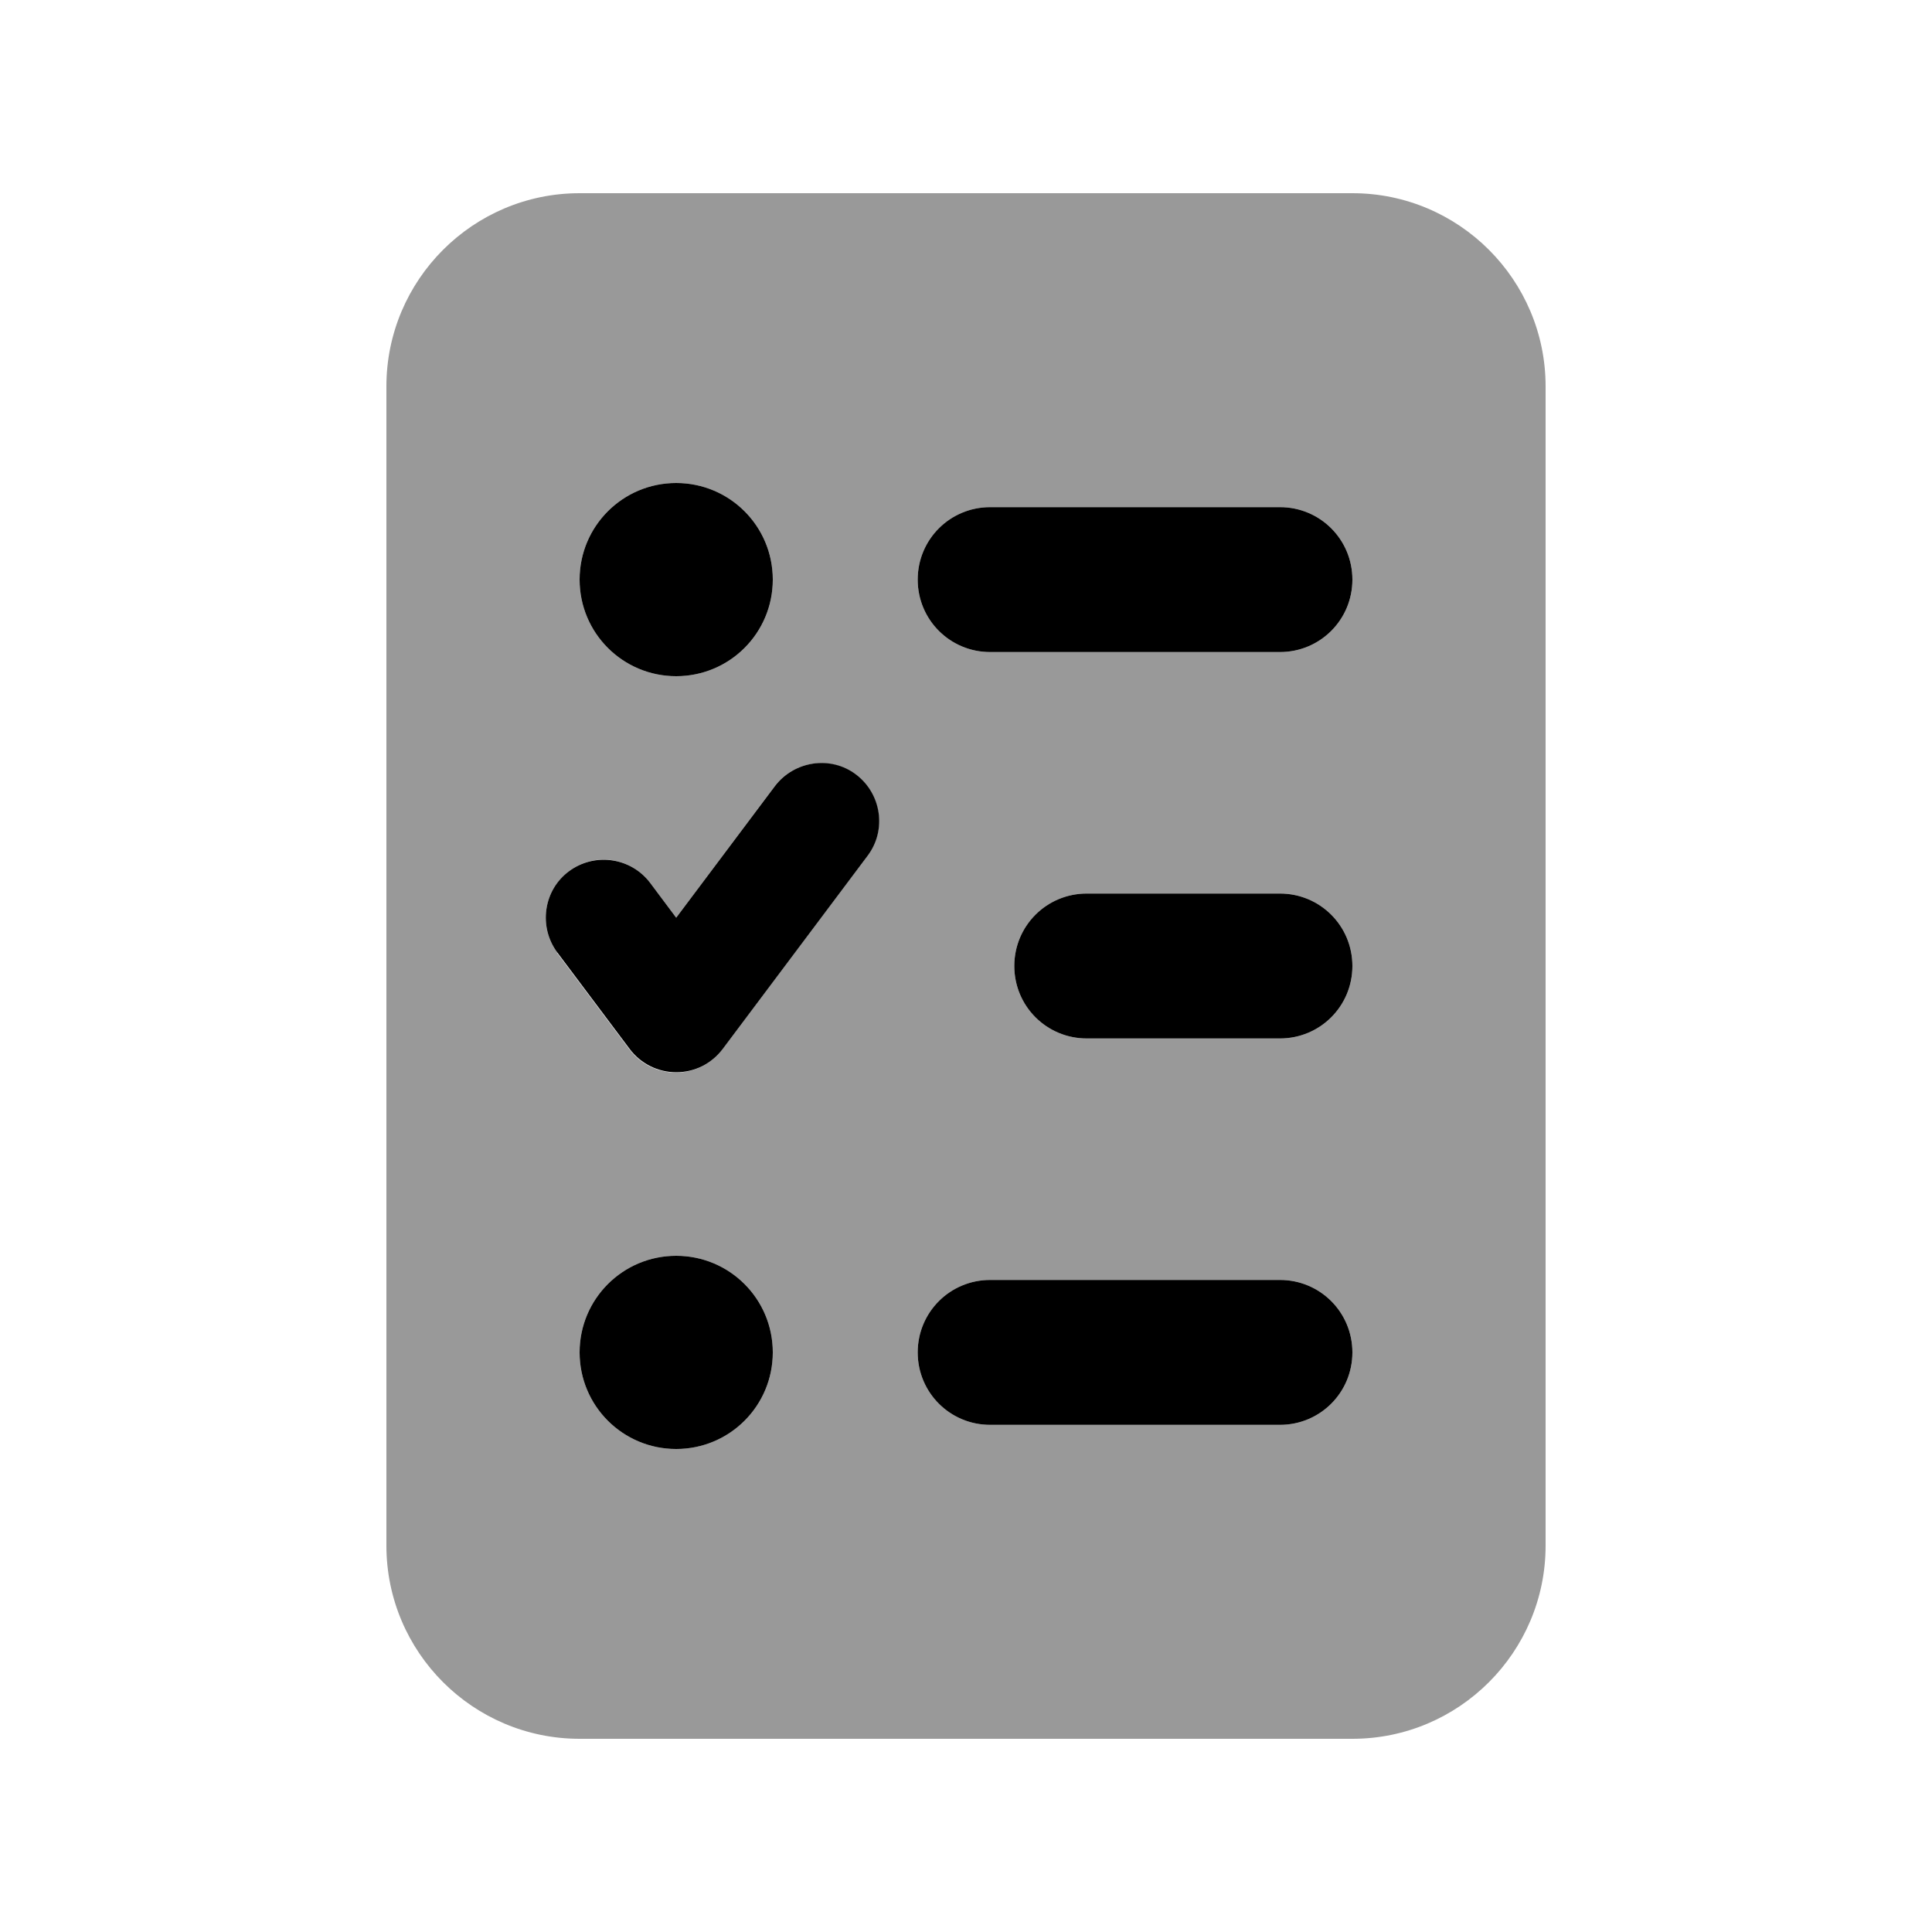
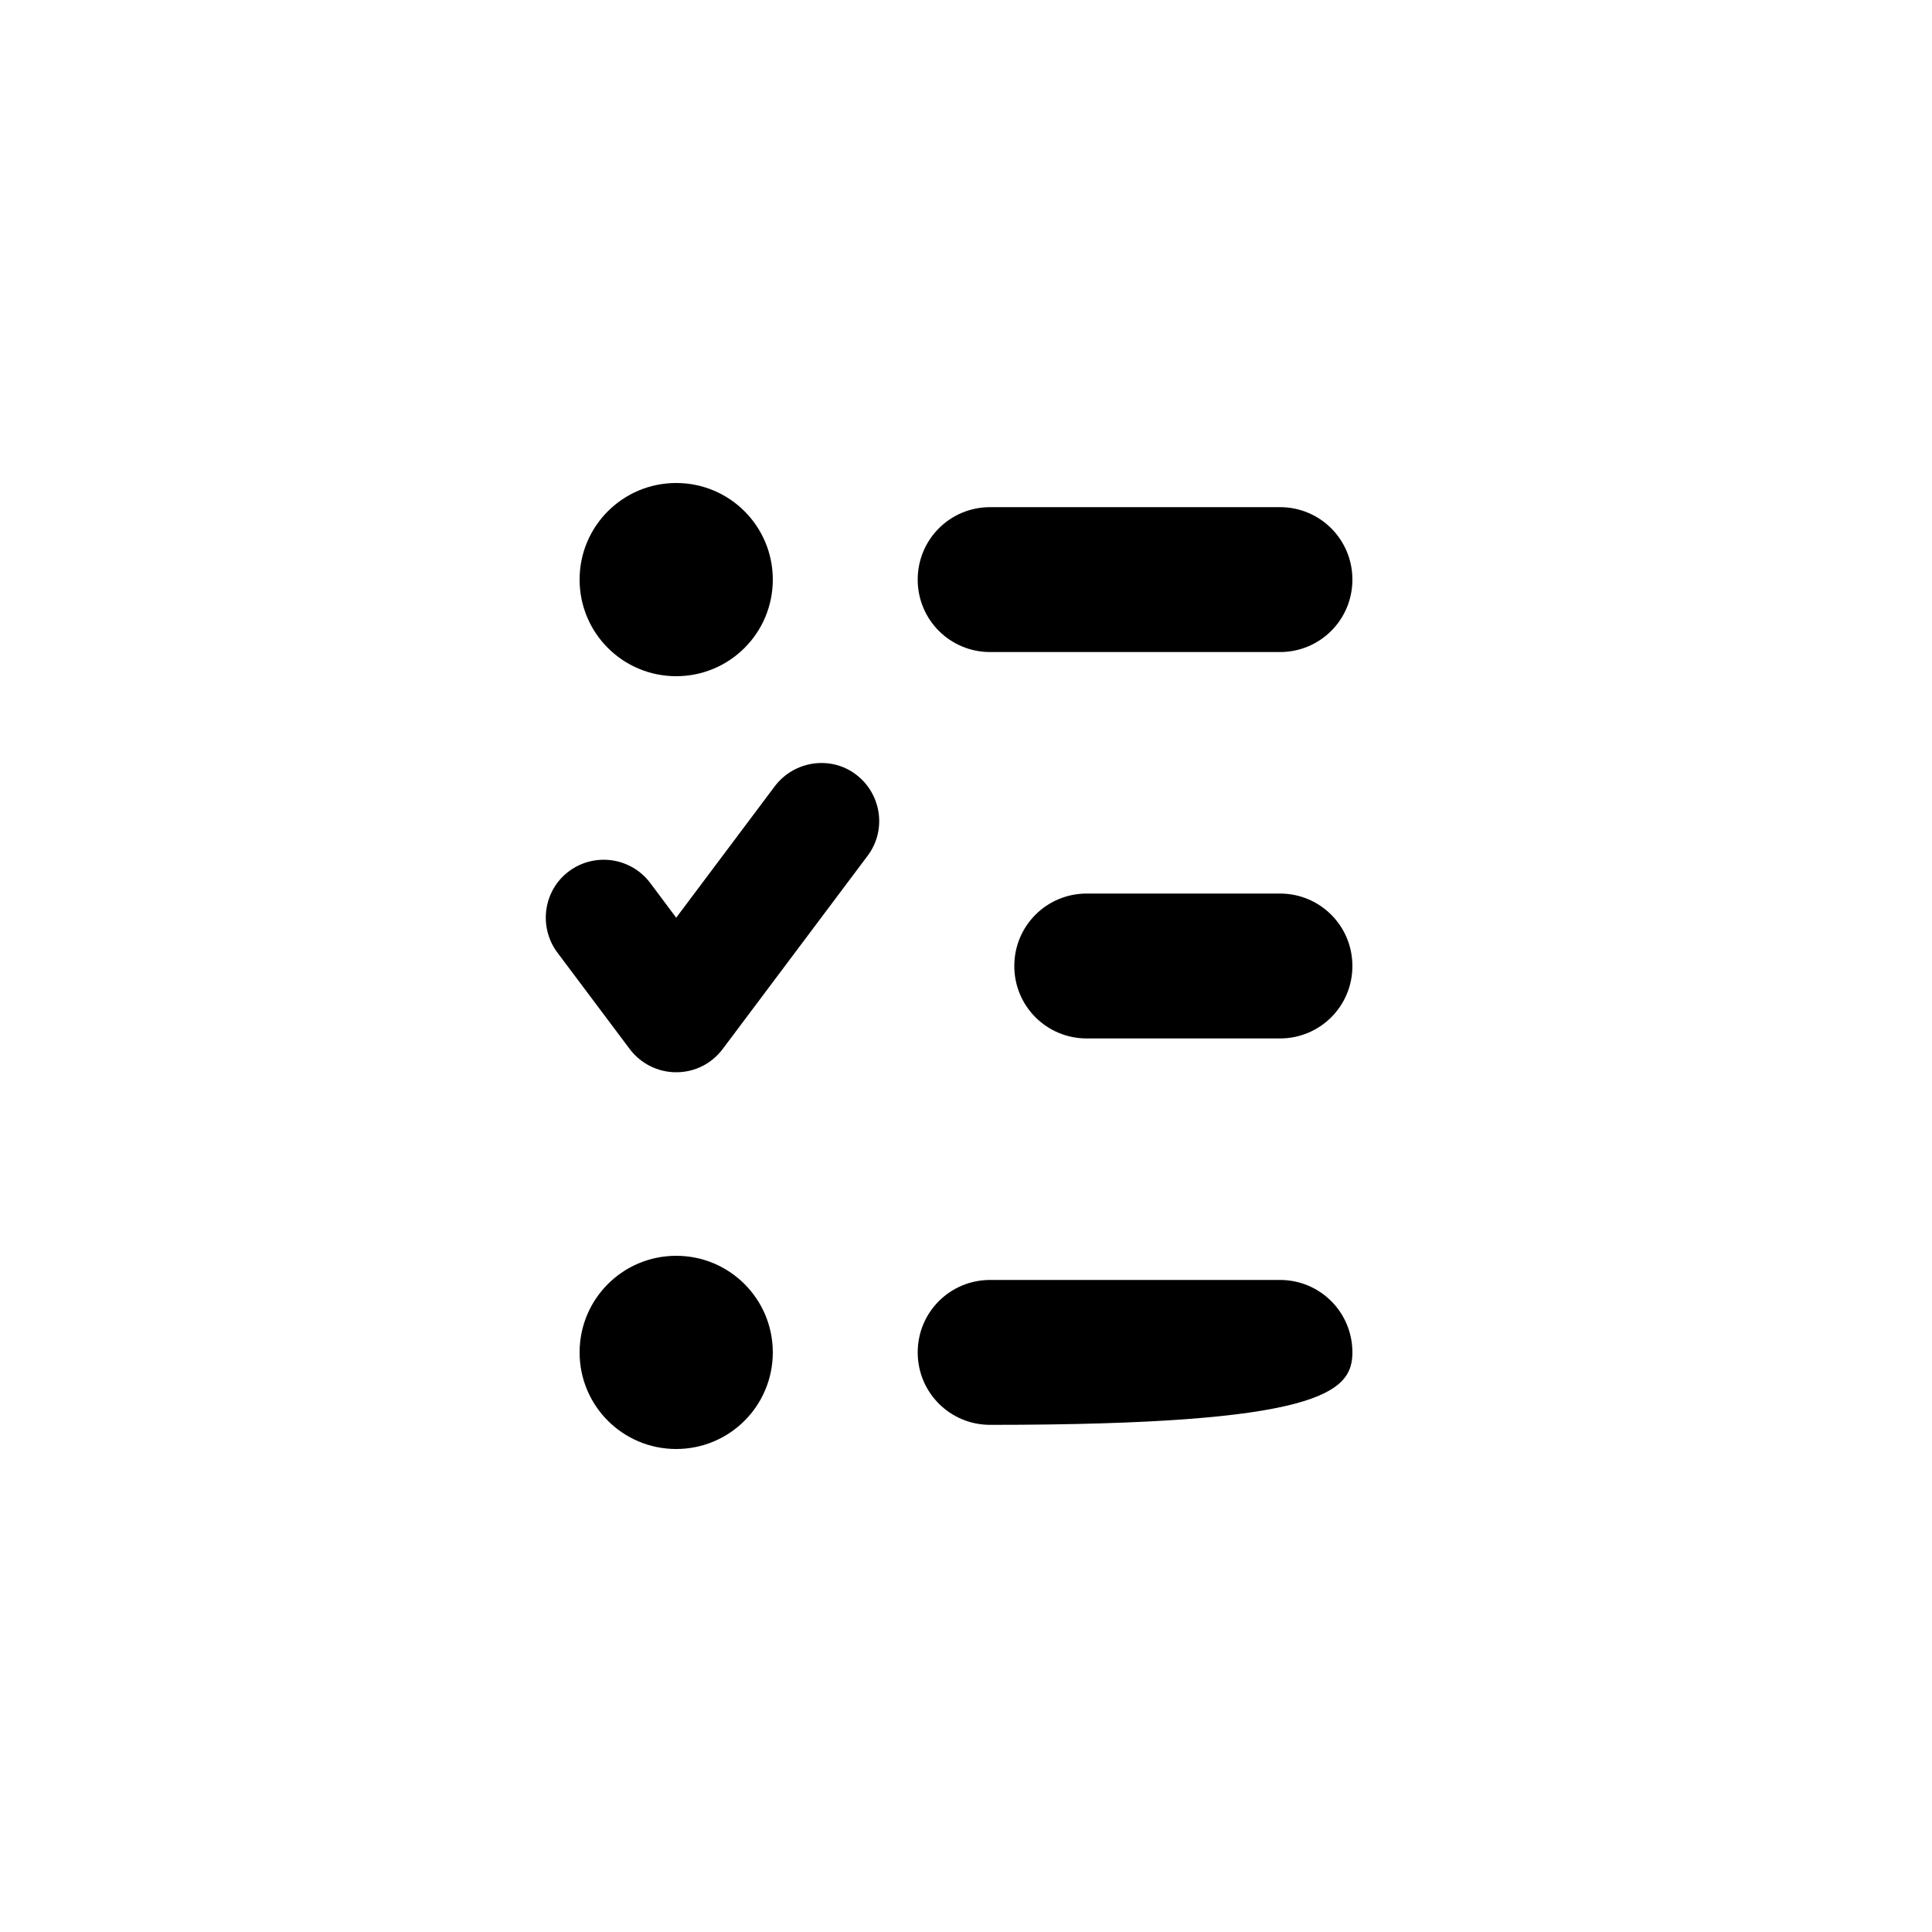
<svg xmlns="http://www.w3.org/2000/svg" viewBox="0 0 640 640">
-   <path opacity=".4" fill="currentColor" d="M128 128L128 512C128 547.3 156.7 576 192 576L448 576C483.3 576 512 547.3 512 512L512 128C512 92.7 483.3 64 448 64L192 64C156.7 64 128 92.7 128 128zM184.6 315.5C178.3 307 180 295 188.5 288.6C197 282.2 209 284 215.4 292.5L224 304L256.6 260.5C263 252 275 250.3 283.5 256.7C292 263.1 293.7 275.1 287.3 283.6L239.3 347.6C235.7 352.4 230 355.3 223.9 355.3C217.8 355.3 212.2 352.5 208.5 347.6L184.5 315.6zM256 192C256 209.7 241.7 224 224 224C206.3 224 192 209.7 192 192C192 174.3 206.3 160 224 160C241.7 160 256 174.3 256 192zM256 448C256 465.7 241.7 480 224 480C206.3 480 192 465.7 192 448C192 430.3 206.3 416 224 416C241.7 416 256 430.3 256 448zM304 192C304 178.7 314.7 168 328 168L424 168C437.3 168 448 178.7 448 192C448 205.3 437.3 216 424 216L328 216C314.7 216 304 205.3 304 192zM304 448C304 434.7 314.7 424 328 424L424 424C437.3 424 448 434.7 448 448C448 461.3 437.3 472 424 472L328 472C314.7 472 304 461.3 304 448zM336 320C336 306.7 346.7 296 360 296L424 296C437.3 296 448 306.7 448 320C448 333.3 437.3 344 424 344L360 344C346.7 344 336 333.3 336 320z" />
-   <path fill="currentColor" d="M224 160C206.3 160 192 174.3 192 192C192 209.7 206.3 224 224 224C241.7 224 256 209.7 256 192C256 174.3 241.7 160 224 160zM224 416C206.3 416 192 430.3 192 448C192 465.7 206.3 480 224 480C241.7 480 256 465.7 256 448C256 430.3 241.7 416 224 416zM304 448C304 461.3 314.7 472 328 472L424 472C437.3 472 448 461.3 448 448C448 434.7 437.3 424 424 424L328 424C314.7 424 304 434.7 304 448zM328 168C314.7 168 304 178.7 304 192C304 205.3 314.7 216 328 216L424 216C437.3 216 448 205.3 448 192C448 178.7 437.3 168 424 168L328 168zM336 320C336 333.3 346.7 344 360 344L424 344C437.3 344 448 333.3 448 320C448 306.7 437.3 296 424 296L360 296C346.7 296 336 306.7 336 320zM287.4 283.5C293.8 275 292 263 283.6 256.6C275.2 250.2 263.1 252 256.7 260.4L224 304L215.4 292.5C209 284 197 282.3 188.5 288.6C180 294.9 178.3 307 184.6 315.5L208.6 347.5C212.2 352.3 217.9 355.2 224 355.2C230.1 355.2 235.7 352.4 239.4 347.5L287.4 283.5z" />
+   <path fill="currentColor" d="M224 160C206.3 160 192 174.3 192 192C192 209.7 206.3 224 224 224C241.7 224 256 209.7 256 192C256 174.3 241.7 160 224 160zM224 416C206.3 416 192 430.3 192 448C192 465.7 206.3 480 224 480C241.7 480 256 465.7 256 448C256 430.3 241.7 416 224 416zM304 448C304 461.3 314.7 472 328 472C437.3 472 448 461.3 448 448C448 434.7 437.3 424 424 424L328 424C314.7 424 304 434.7 304 448zM328 168C314.7 168 304 178.7 304 192C304 205.3 314.7 216 328 216L424 216C437.3 216 448 205.3 448 192C448 178.7 437.3 168 424 168L328 168zM336 320C336 333.3 346.7 344 360 344L424 344C437.3 344 448 333.3 448 320C448 306.7 437.3 296 424 296L360 296C346.7 296 336 306.7 336 320zM287.4 283.5C293.8 275 292 263 283.6 256.6C275.2 250.2 263.1 252 256.7 260.4L224 304L215.4 292.5C209 284 197 282.3 188.5 288.6C180 294.9 178.3 307 184.6 315.5L208.6 347.5C212.2 352.3 217.9 355.2 224 355.2C230.1 355.2 235.7 352.4 239.4 347.5L287.4 283.5z" />
</svg>